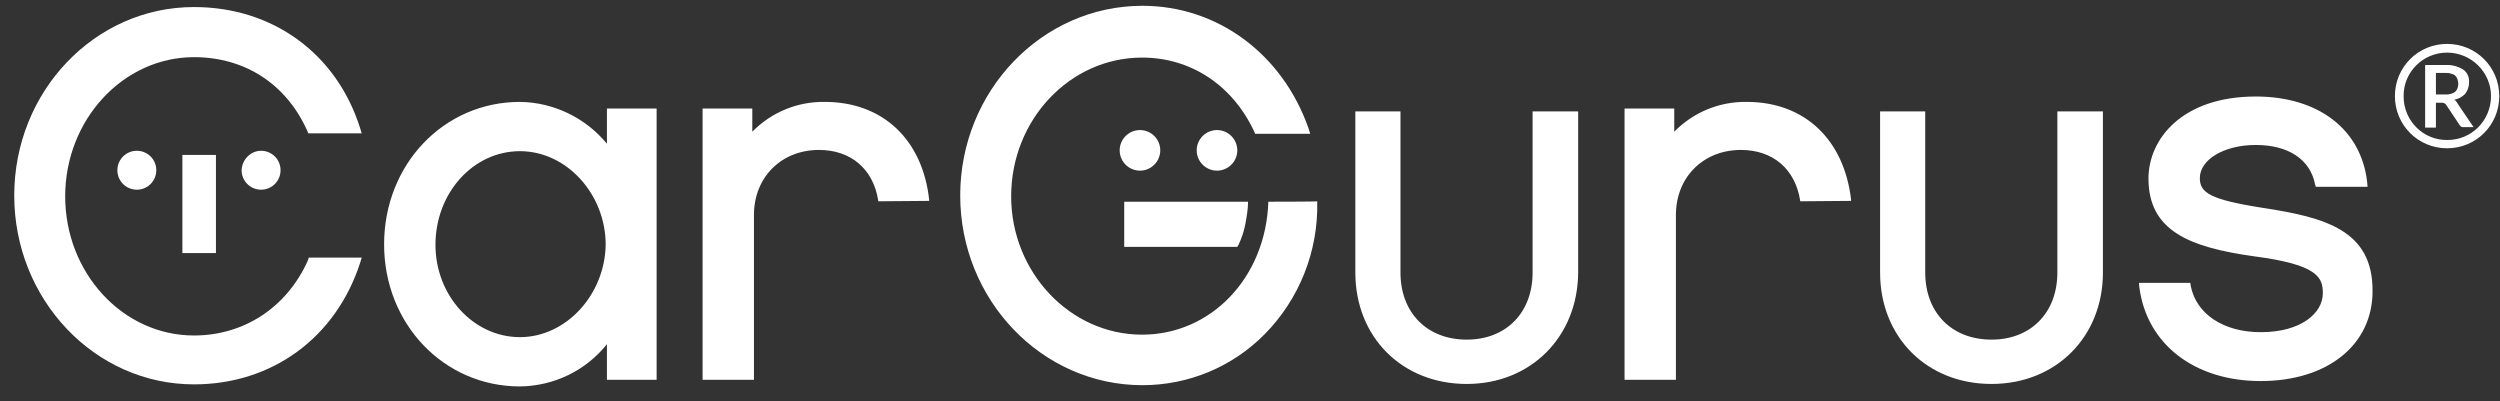
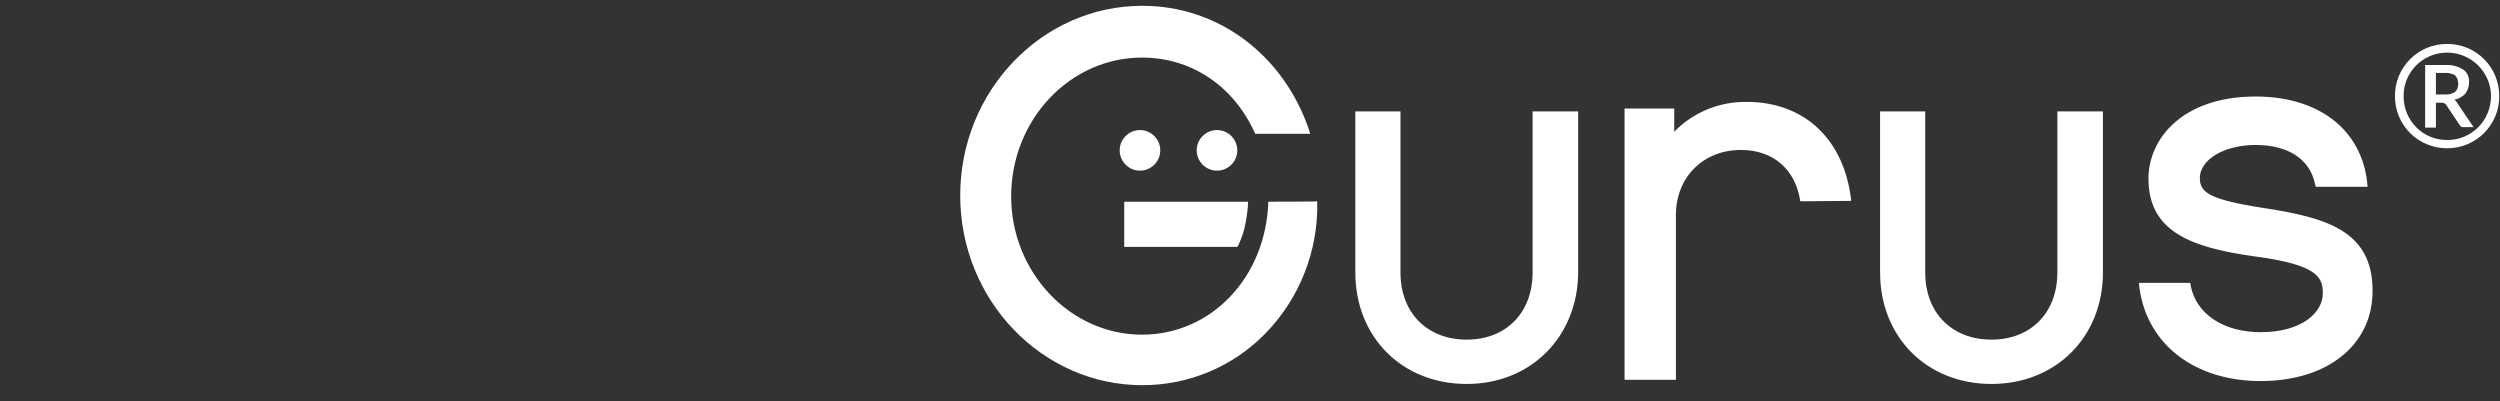
<svg xmlns="http://www.w3.org/2000/svg" width="162" height="26" viewBox="0 0 162 26" fill="none">
  <rect x="0" y="0" width="162" height="26" fill="#333333" stroke="none" />
-   <path d="M19.924 16.936C18.556 19.941 15.791 21.74 12.571 21.74C7.955 21.74 4.224 17.687 4.224 12.722C4.224 7.757 7.981 3.704 12.571 3.704C15.899 3.704 18.583 5.475 19.924 8.508L19.978 8.642H23.44L23.333 8.293C21.803 3.463 17.67 0.457 12.571 0.457C6.13 0.457 0.923 5.932 0.923 12.668C0.923 19.405 6.13 24.907 12.571 24.907C17.616 24.907 21.75 21.901 23.333 17.043L23.44 16.694H20.005C20.005 16.748 19.924 16.936 19.924 16.936ZM33.693 21.847C30.687 21.847 28.218 19.163 28.218 15.862C28.218 12.507 30.66 9.796 33.693 9.796C36.725 9.796 39.248 12.588 39.248 15.862C39.194 19.109 36.672 21.847 33.693 21.847ZM39.329 9.313C37.933 7.623 35.867 6.63 33.693 6.603C28.754 6.603 24.89 10.655 24.89 15.835C24.89 20.988 28.754 25.041 33.693 25.041C35.893 25.014 37.96 24.021 39.329 22.303V24.611H42.549V7.032H39.329V9.313ZM53.446 6.603C51.674 6.576 49.984 7.274 48.749 8.535V7.032H45.528V24.611H48.856V13.93C48.856 11.487 50.628 9.716 53.07 9.716C55.137 9.716 56.586 10.95 56.908 12.99V13.044L60.209 13.017V12.937C59.78 9.045 57.203 6.603 53.446 6.603ZM11.819 10.038H13.993V16.399H11.819V10.038ZM16.919 9.77C17.616 9.77 18.18 10.333 18.18 11.031C18.18 11.729 17.616 12.292 16.919 12.292C16.221 12.292 15.657 11.729 15.657 11.031C15.684 10.333 16.248 9.77 16.919 9.77ZM8.867 9.77C9.565 9.77 10.128 10.333 10.128 11.031C10.128 11.729 9.565 12.292 8.867 12.292C8.169 12.292 7.606 11.729 7.606 11.031C7.606 10.333 8.169 9.77 8.867 9.77Z" fill="white" />
  <path d="M129.049 24.88C124.863 24.88 121.83 21.847 121.83 17.66V7.22H124.755V17.66C124.755 20.263 126.473 22.008 129.049 22.008C131.599 22.008 133.317 20.263 133.317 17.66V7.22H136.269V17.66C136.269 21.82 133.236 24.88 129.049 24.88ZM95.045 24.88C90.858 24.88 87.826 21.847 87.826 17.66V7.22H90.751V17.66C90.751 20.263 92.469 22.008 95.045 22.008C97.595 22.008 99.312 20.263 99.312 17.66V7.22H102.265V17.66C102.238 21.82 99.205 24.88 95.045 24.88ZM146.656 13.473C143.193 12.937 142.549 12.48 142.549 11.541C142.549 10.333 144.133 9.394 146.172 9.394C148.293 9.394 149.688 10.333 150.01 11.917L150.064 12.104H153.419L153.392 11.809C153.016 8.401 150.252 6.254 146.172 6.254C141.395 6.254 139.221 9.018 139.221 11.568C139.221 14.949 141.851 16.023 146.092 16.613C150.198 17.15 150.52 17.982 150.52 19.002C150.52 20.263 149.151 21.525 146.494 21.525C144.079 21.525 142.308 20.344 141.959 18.519L141.932 18.331H138.604L138.631 18.626C139.114 22.303 142.2 24.692 146.494 24.692C150.815 24.692 153.741 22.357 153.741 18.868C153.768 14.922 150.681 14.091 146.656 13.473ZM72.85 13.071V15.996H80.177L80.257 15.862C80.472 15.406 80.633 14.922 80.713 14.44C80.794 13.983 80.874 13.527 80.874 13.071H72.85ZM82.189 13.071C82.028 17.982 78.486 21.686 74.004 21.686C69.334 21.686 65.523 17.633 65.523 12.722C65.523 7.757 69.334 3.731 74.004 3.731C77.171 3.731 79.881 5.529 81.277 8.535L81.331 8.669H84.9L84.793 8.32C83.102 3.489 78.888 0.376 74.031 0.376C67.509 0.376 62.222 5.905 62.222 12.668C62.222 19.431 67.509 24.96 74.031 24.96C77.01 24.96 79.855 23.779 81.948 21.659C84.202 19.378 85.437 16.265 85.356 13.044C85.356 13.071 82.189 13.071 82.189 13.071ZM113.188 6.603C111.417 6.576 109.726 7.274 108.491 8.535V7.032H105.271V24.611H108.599V13.93C108.599 11.487 110.37 9.716 112.812 9.716C114.879 9.716 116.328 10.95 116.65 12.99V13.044L119.951 13.017V12.937C119.495 9.045 116.945 6.603 113.188 6.603ZM159.27 6.737C159.243 6.683 159.216 6.629 159.162 6.576C159.135 6.522 159.082 6.495 159.028 6.468C159.296 6.415 159.565 6.281 159.753 6.066C159.914 5.851 159.994 5.61 159.994 5.341C160.021 5.019 159.887 4.697 159.618 4.509C159.27 4.295 158.867 4.187 158.464 4.214H157.149V8.267H157.847V6.656H158.196C158.25 6.656 158.303 6.656 158.384 6.683C158.411 6.71 158.464 6.737 158.491 6.764L159.404 8.132C159.457 8.213 159.538 8.24 159.618 8.24H160.289L159.27 6.737ZM158.384 6.12H157.847V4.724H158.438C158.572 4.724 158.706 4.724 158.84 4.778C158.948 4.804 159.028 4.831 159.109 4.912C159.162 4.965 159.216 5.046 159.243 5.127C159.27 5.234 159.296 5.314 159.296 5.422C159.296 5.61 159.243 5.824 159.082 5.958C158.894 6.093 158.625 6.146 158.384 6.12ZM73.87 8.428C74.594 8.428 75.185 9.018 75.185 9.743C75.185 10.467 74.594 11.058 73.87 11.058C73.145 11.058 72.555 10.467 72.555 9.743C72.555 9.018 73.145 8.428 73.87 8.428ZM78.862 8.428C79.586 8.428 80.177 9.018 80.177 9.743C80.177 10.467 79.586 11.058 78.862 11.058C78.137 11.058 77.546 10.467 77.546 9.743C77.546 9.018 78.137 8.428 78.862 8.428ZM158.572 9.609C156.693 9.609 155.19 8.106 155.19 6.227C155.19 4.348 156.693 2.845 158.572 2.845C160.45 2.845 161.953 4.348 161.953 6.227C161.953 8.106 160.45 9.609 158.572 9.609ZM158.572 3.409C157.015 3.409 155.727 4.67 155.754 6.254C155.754 7.81 157.015 9.099 158.599 9.072C160.155 9.072 161.417 7.81 161.417 6.227C161.417 4.67 160.128 3.409 158.572 3.409Z" fill="white" />
</svg>